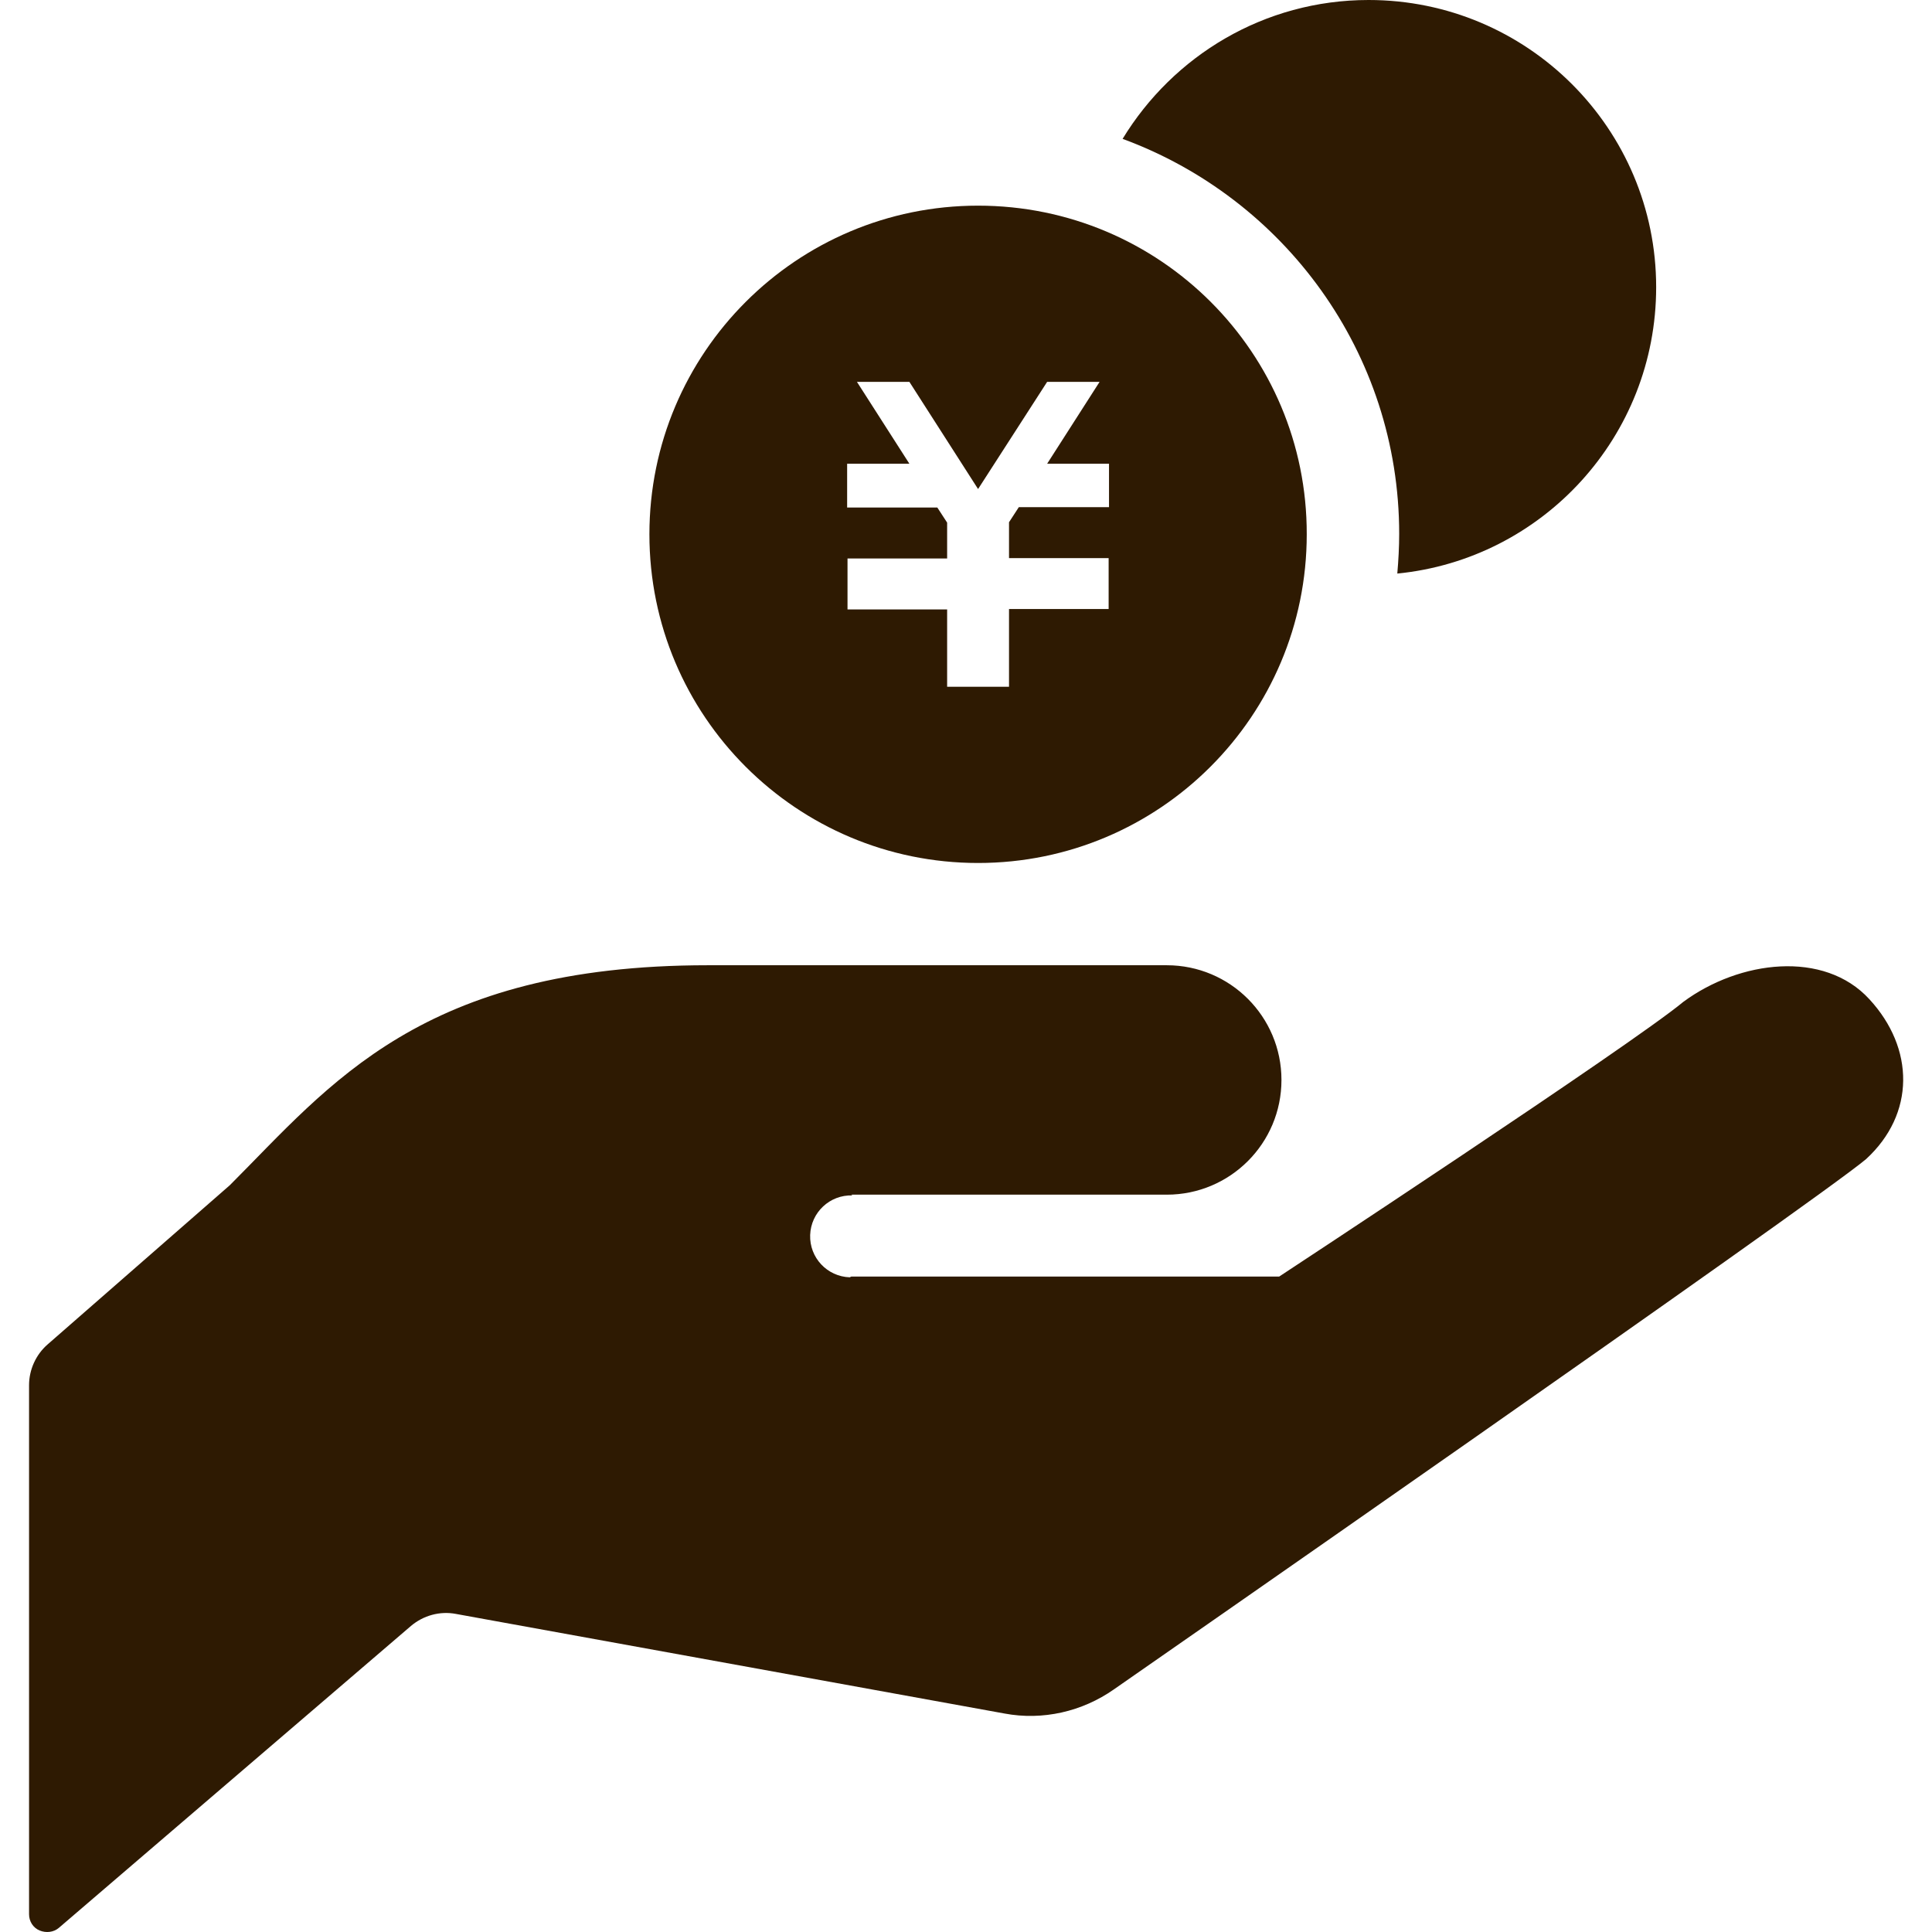
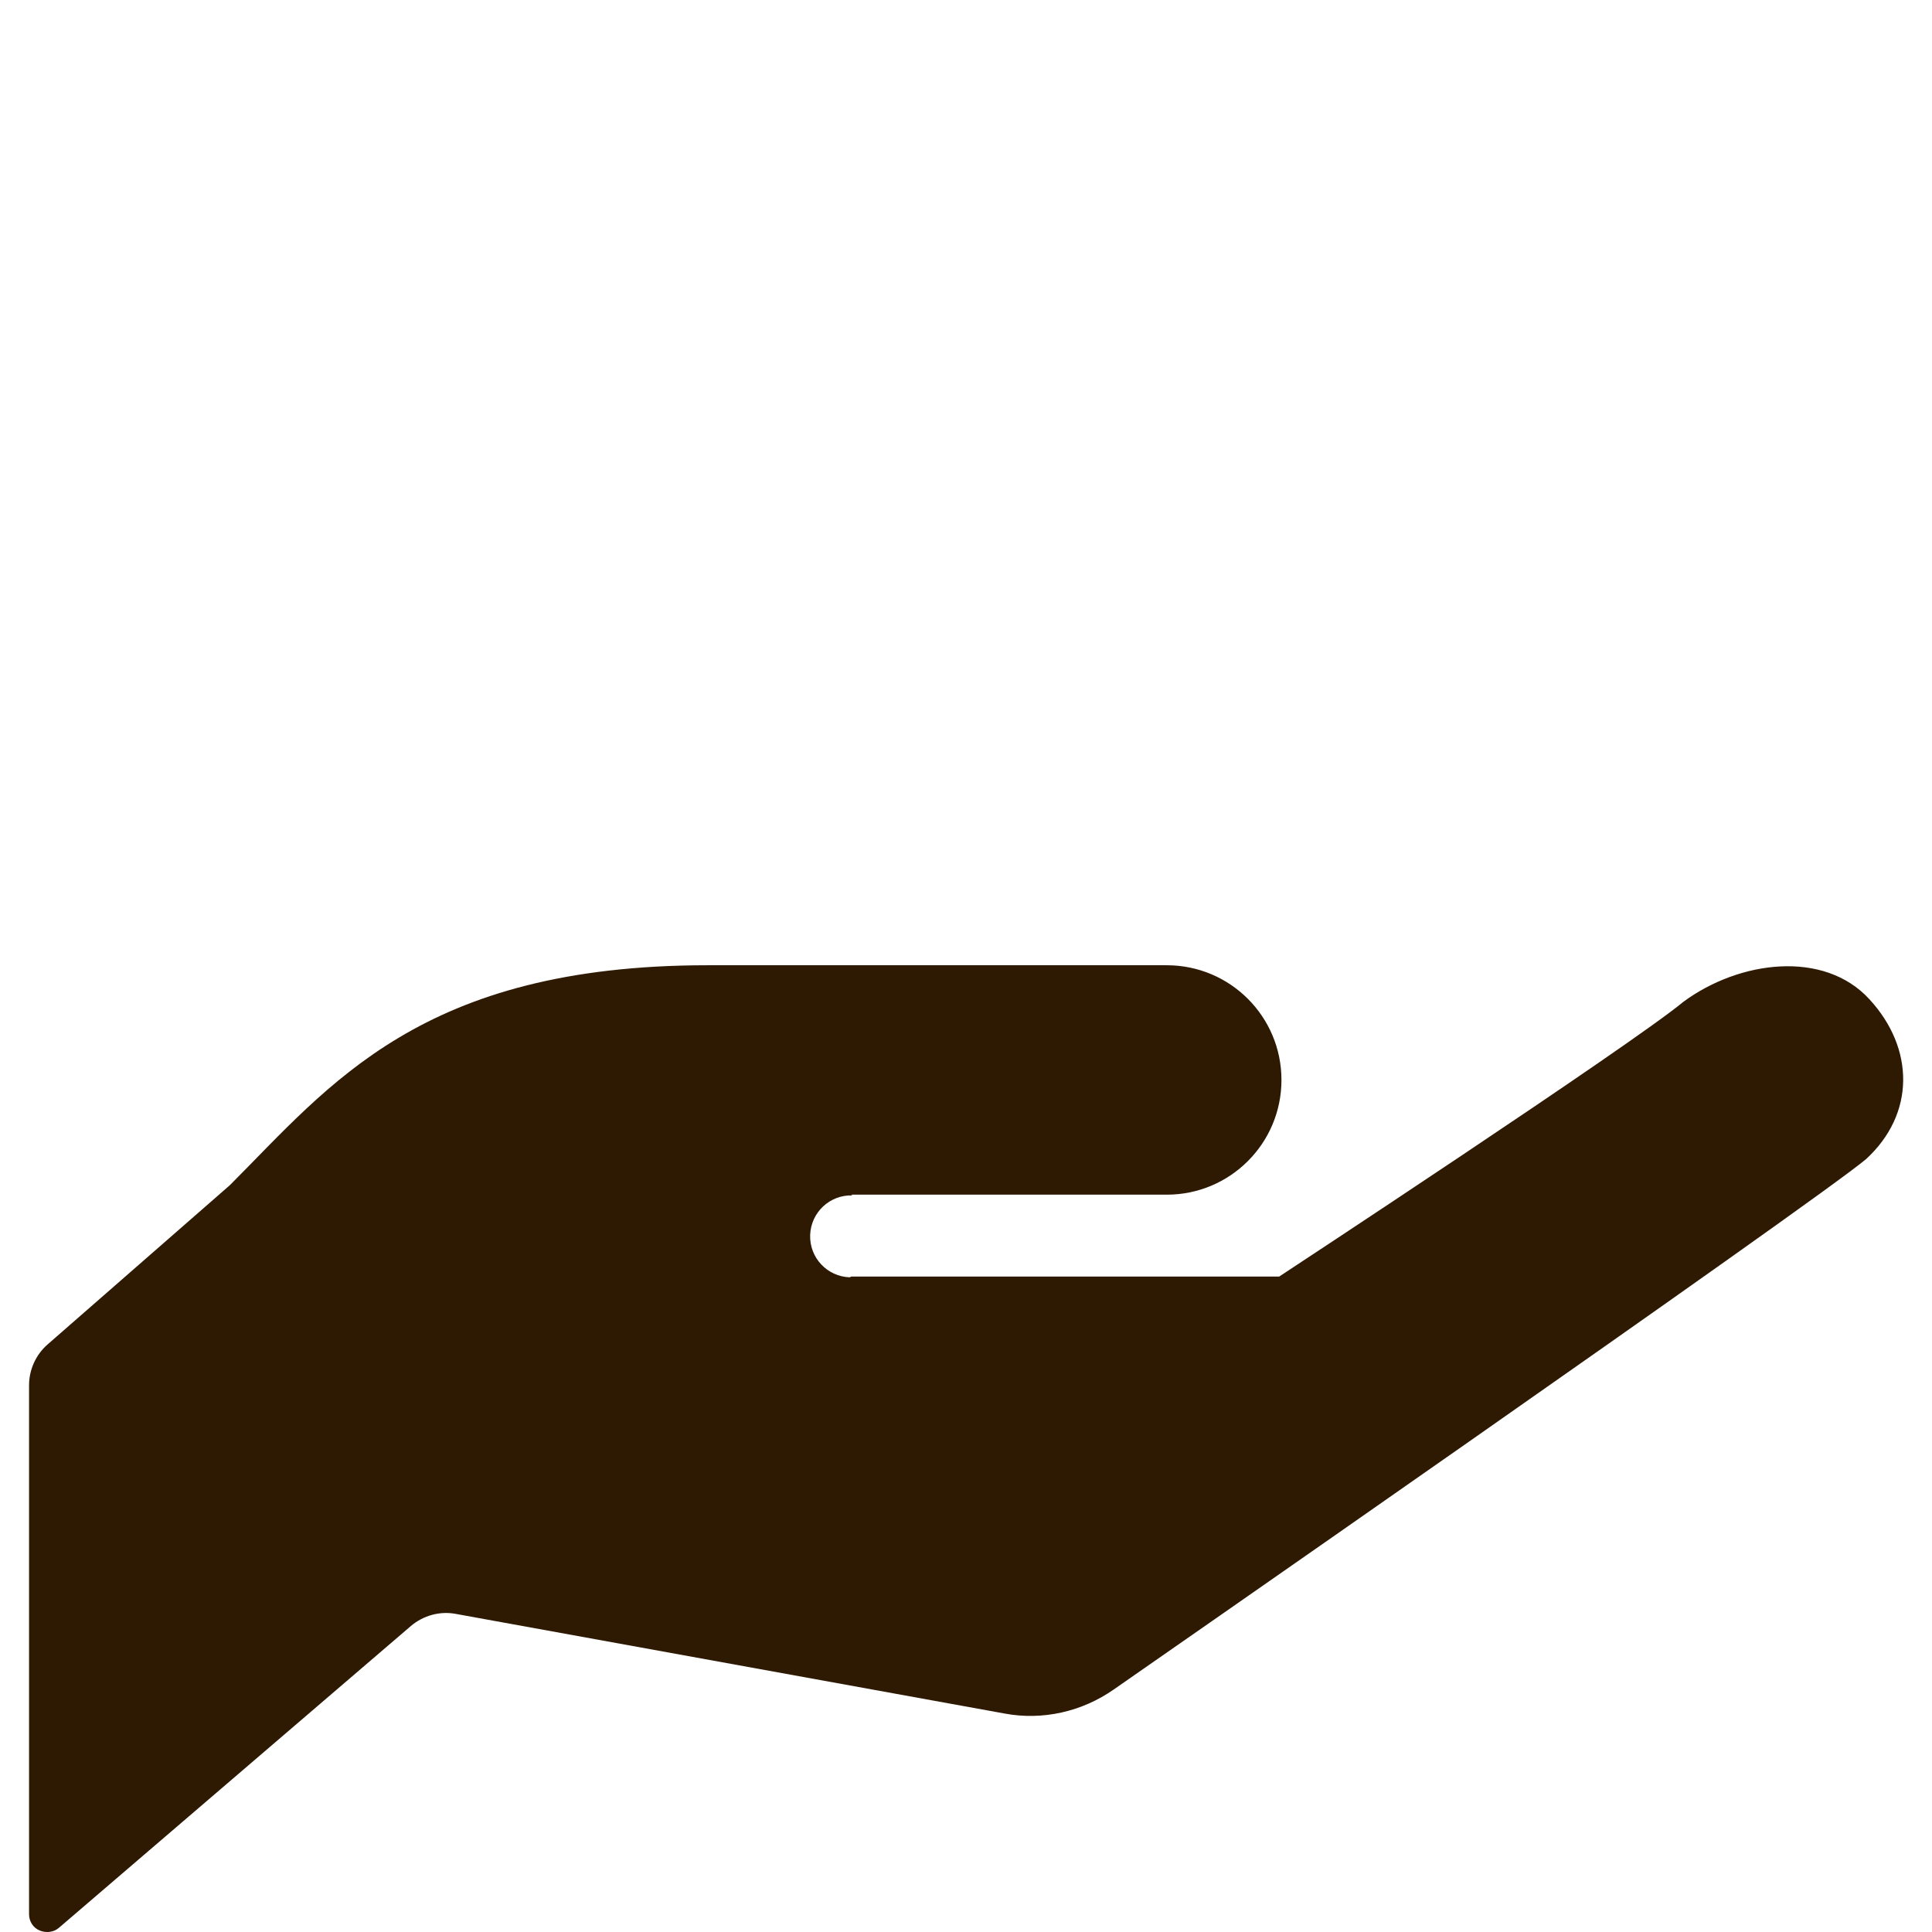
<svg xmlns="http://www.w3.org/2000/svg" version="1.1" id="_x32_" x="0px" y="0px" viewBox="0 0 512 512" style="enable-background:new 0 0 512 512;" xml:space="preserve">
  <style type="text/css">
	.st0{fill:#2E1A02;}
</style>
  <g>
    <path class="st0" d="M225.6,316.6c20.3,0,83.6,0,83.6,0c16.8,0,30.4-13.6,30.4-30.4s-13.6-30.4-30.4-30.4c-15.2,0-45.6,0-121.6,0   c-76,0-100.1,31.7-126.7,58.3l-48.3,42.2c-3.1,2.7-4.9,6.7-4.9,10.8v140.2c0,1.9,1.1,3.6,2.8,4.3s3.7,0.5,5.1-0.7l93.3-80   c3.3-2.8,7.7-4,11.9-3.2l145.4,26.4c10.1,1.9,20.6-0.5,29-6.4c0,0,185.6-129,199.3-140.5l0,0c13.1-12,12.9-29.4,0.9-42.4   c-12-13.1-34.4-10.3-49.3,0.7c-13.7,11.4-107.1,72.8-107.1,72.8H225.6l-0.4,0.2c-6-0.2-10.7-5.2-10.5-11.2   c0.2-6,5.2-10.7,11.2-10.5L225.6,316.6z" />
-     <path class="st0" d="M362.7,0c-27.7,0-51.8,14.8-65.2,36.8c42.7,15.7,73.3,56.6,73.3,104.7c0,3.5-0.2,7-0.5,10.5   c38.5-3.8,68.6-36.3,68.6-75.9C438.9,34.1,404.8,0,362.7,0z" />
-     <path class="st0" d="M259.2,54.5c-48.1,0-87.1,39-87.1,87.1c0,48.1,39,87.1,87.1,87.1s87.1-39,87.1-87.1   C346.4,93.5,307.4,54.5,259.2,54.5z M293.9,134.4H270l-2.6,4v9.5h26.4v0v11.6v1.9h-26.4V182H251v-20.5h-26.4v-1.9V148v0H251v-9.5   l-2.6-4h-23.9v-11.6H241l-13.9-21.7H241l18.2,28.4l18.3-28.4h13.9l-13.9,21.7h16.4L293.9,134.4L293.9,134.4z" />
  </g>
</svg>